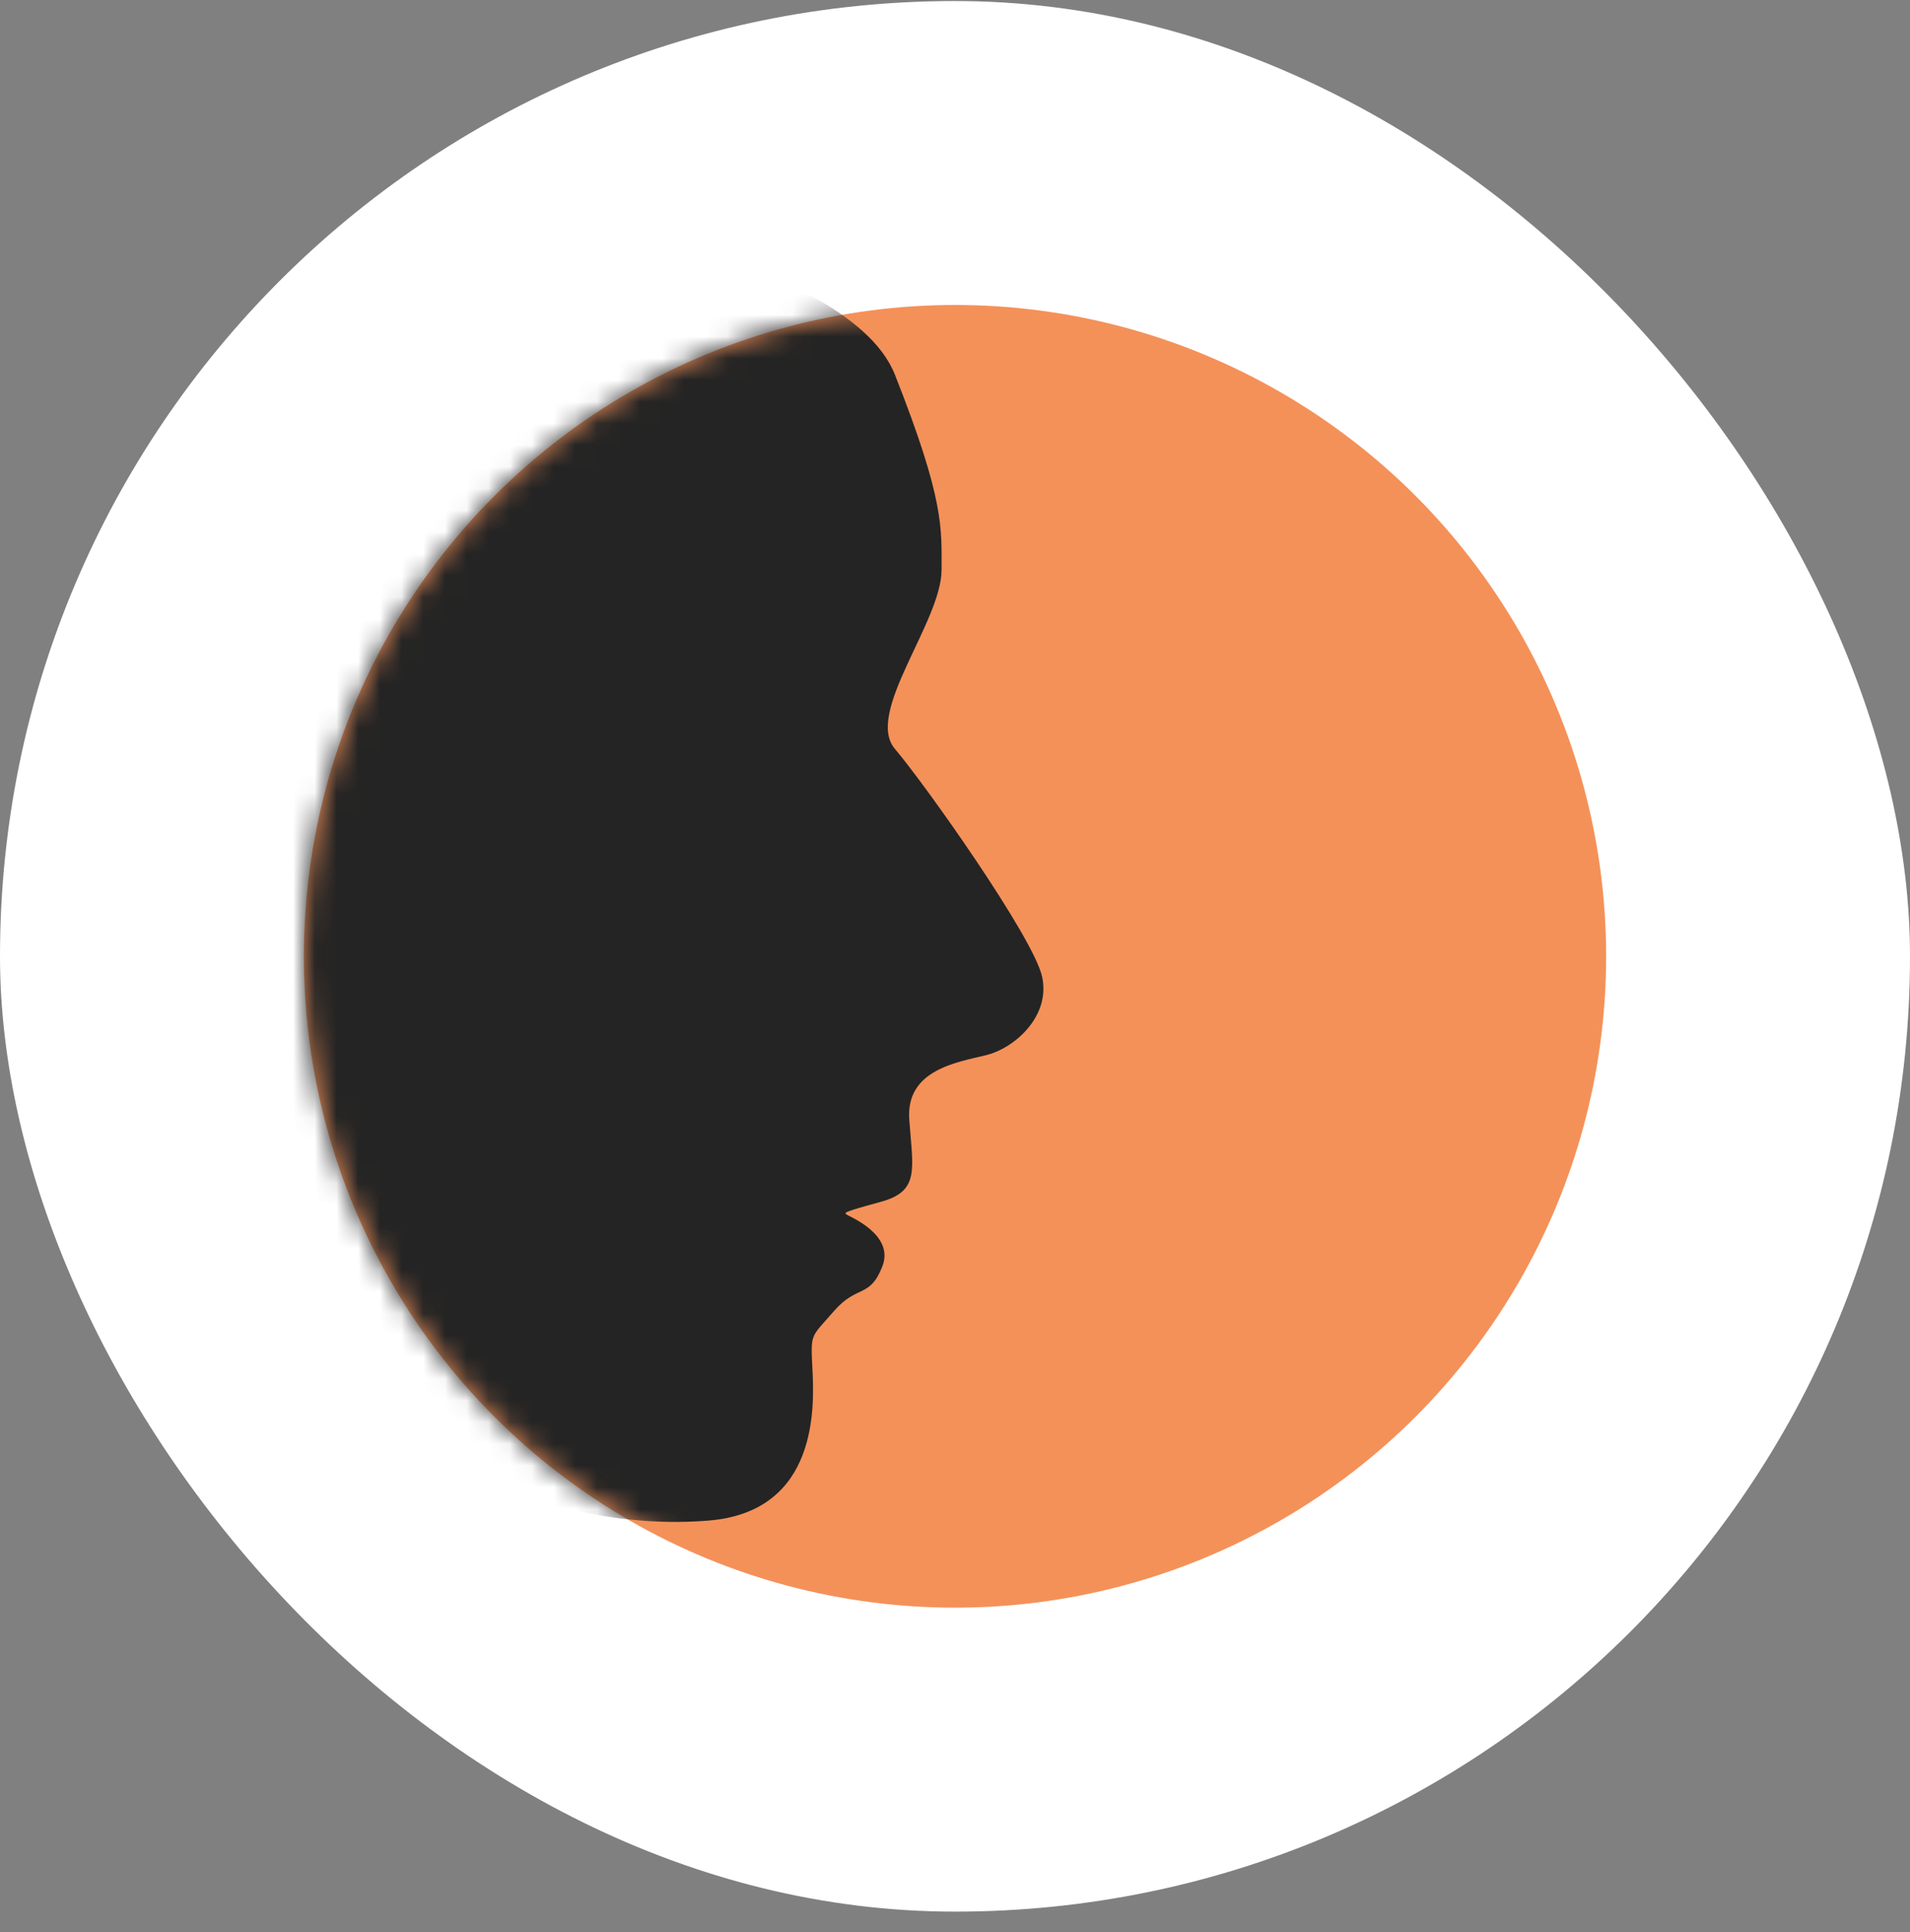
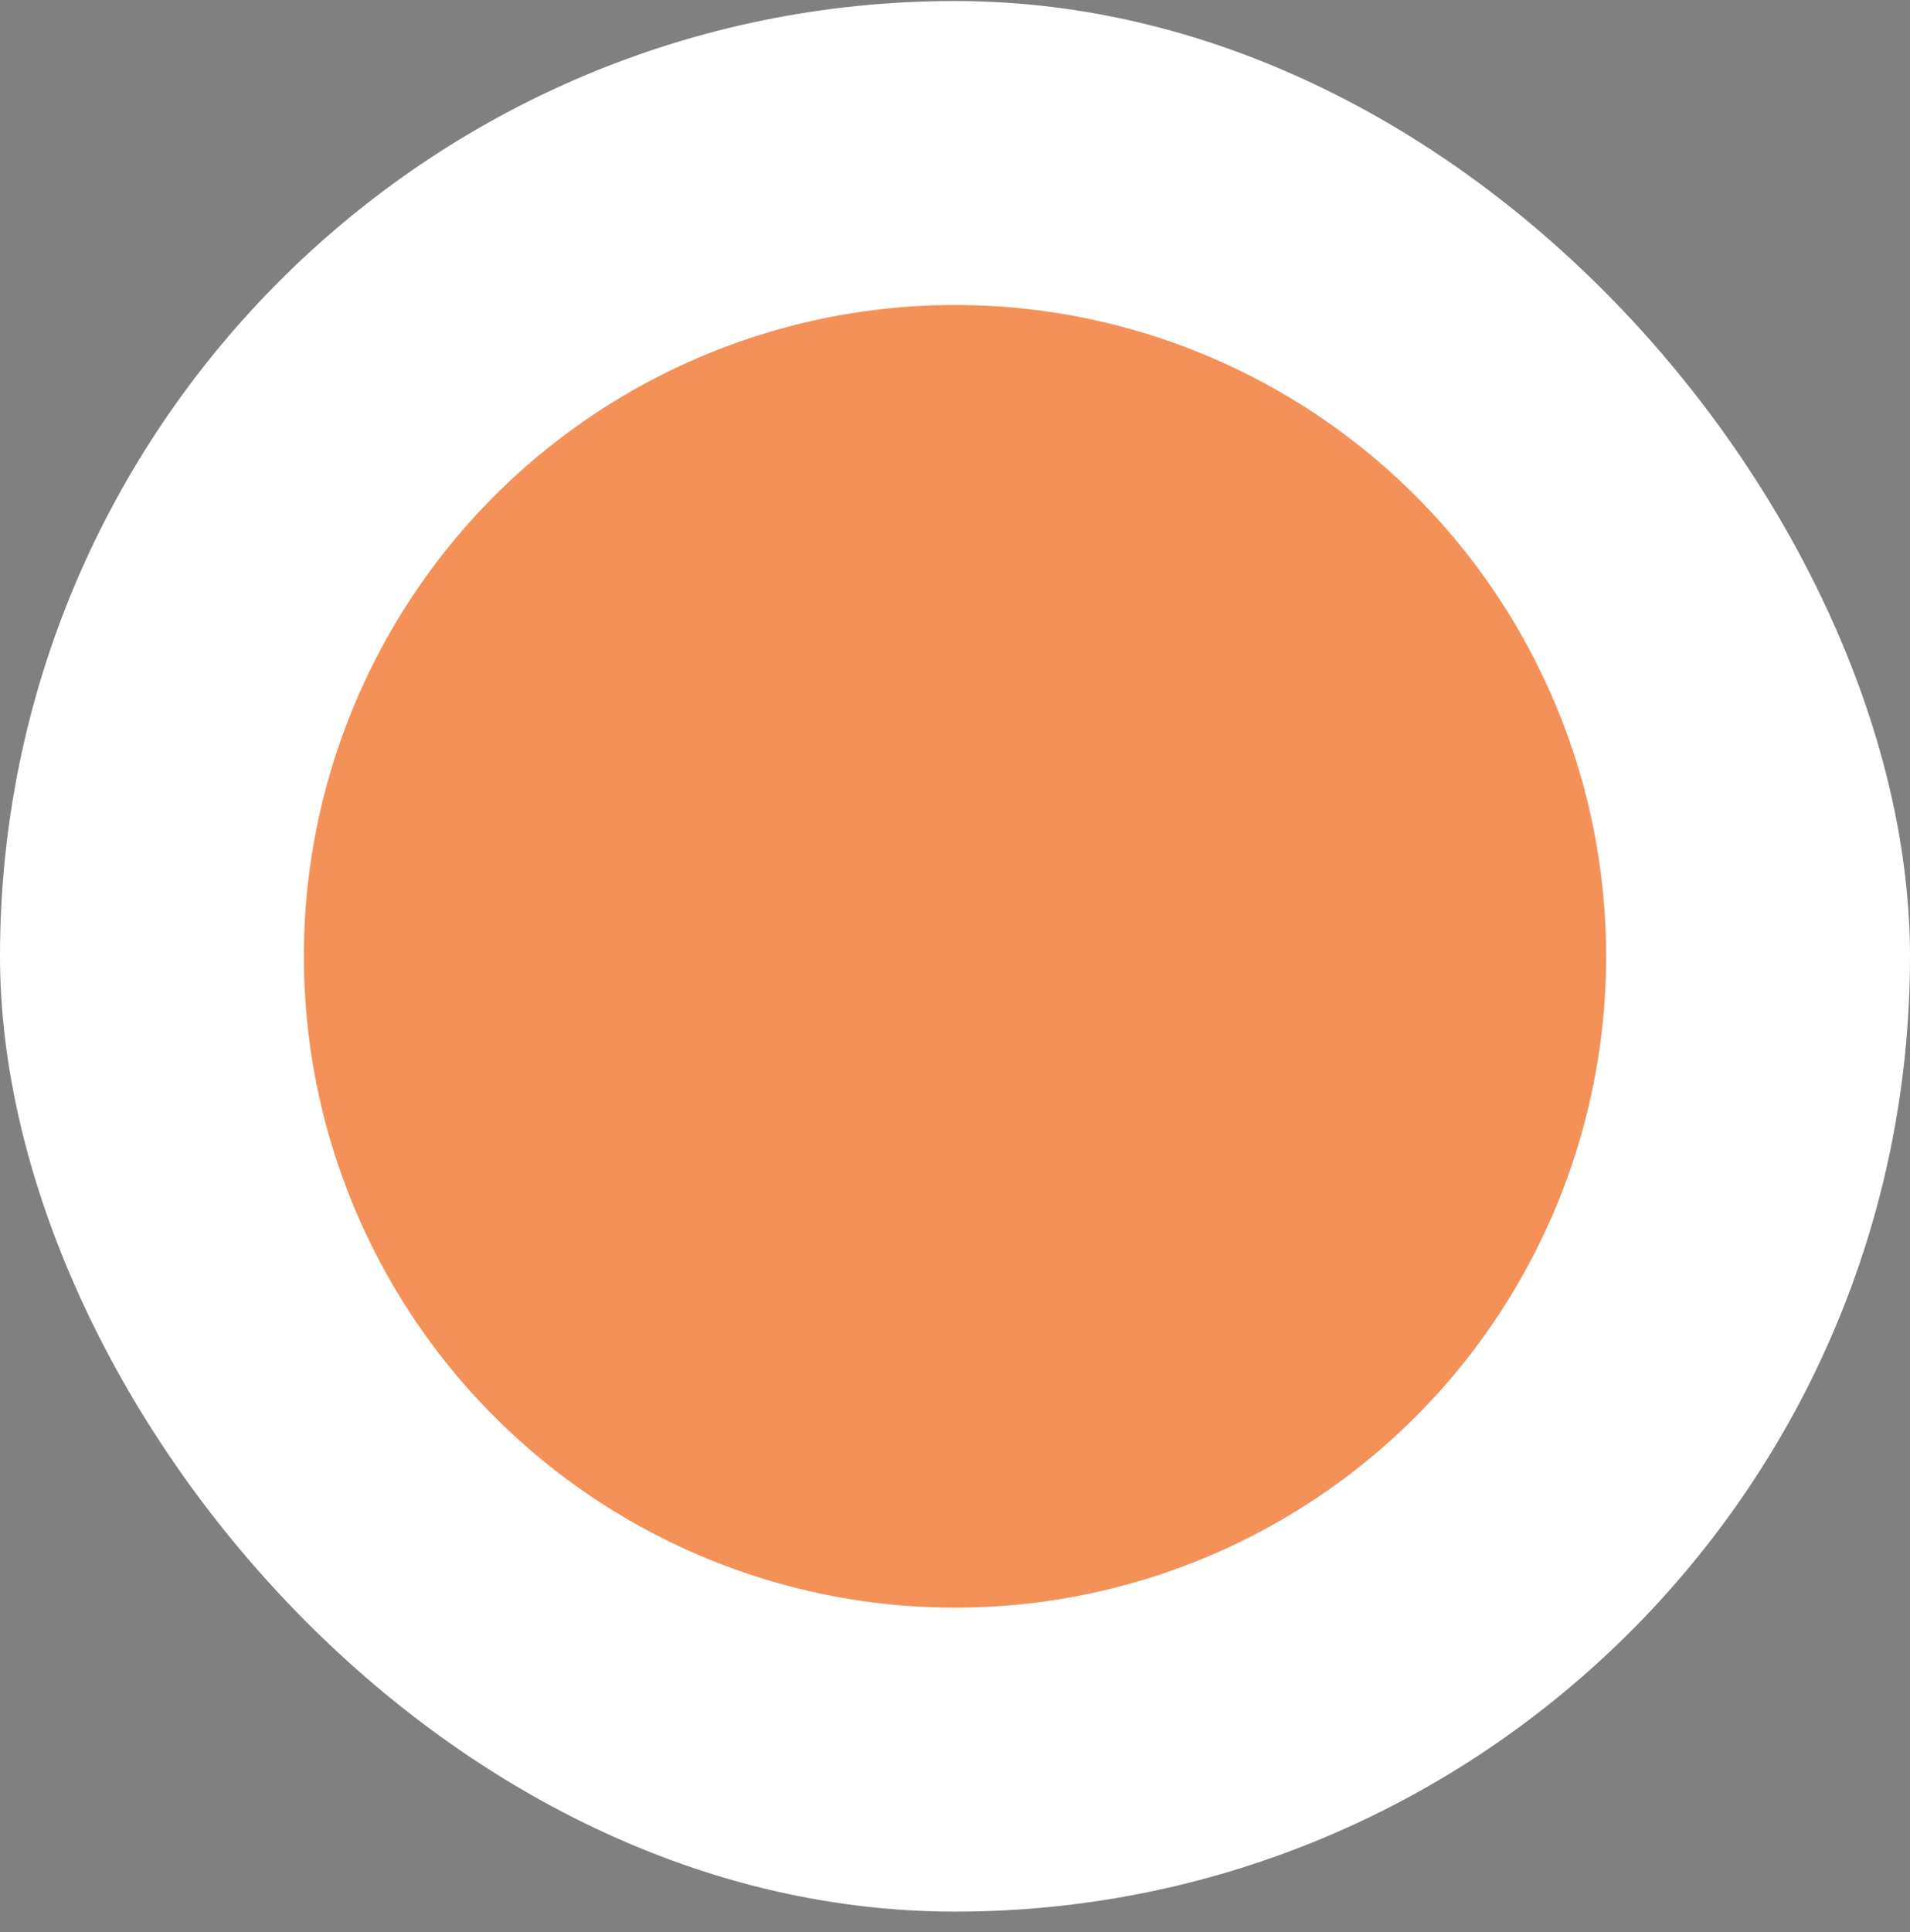
<svg xmlns="http://www.w3.org/2000/svg" width="88" height="89" viewBox="0 0 88 89" fill="none">
  <rect x="0" y="0" width="88" height="89" fill="#808080" stroke="none" />
  <rect y="0.047" width="88" height="88" rx="44" fill="white" />
  <circle cx="44" cy="44.047" r="30" fill="#F49159" />
  <mask id="mask0_1260_1216" style="mask-type:alpha" maskUnits="userSpaceOnUse" x="14" y="14" width="60" height="61">
-     <circle cx="44" cy="44.047" r="30" fill="#E37E7E" />
-   </mask>
+     </mask>
  <g mask="url(#mask0_1260_1216)">
-     <path d="M43.381 26.248C43.381 24.335 43.526 23.061 41.232 17.259C38.938 11.457 21.901 9.234 21.901 9.234L1.16 29.605L15.941 65.419C18.42 66.711 23.429 69.229 23.627 68.965C23.875 68.635 27.512 70.45 32.636 70.037C37.761 69.625 37.513 64.677 37.43 63.028C37.347 61.378 37.347 61.626 38.422 60.389C39.496 59.152 40.075 59.812 40.653 58.327C41.232 56.843 39.083 56.018 39 55.936C38.918 55.853 38.752 55.853 40.571 55.358C42.389 54.864 42.058 53.874 41.893 51.565C41.728 49.256 44.124 48.926 45.447 48.596C46.769 48.266 48.422 46.782 48.009 44.968C47.596 43.153 42.637 36.144 41.232 34.494C39.827 32.845 43.381 28.639 43.381 26.248Z" fill="#242424" />
+     <path d="M43.381 26.248C43.381 24.335 43.526 23.061 41.232 17.259C38.938 11.457 21.901 9.234 21.901 9.234L1.16 29.605L15.941 65.419C18.42 66.711 23.429 69.229 23.627 68.965C23.875 68.635 27.512 70.45 32.636 70.037C37.761 69.625 37.513 64.677 37.43 63.028C37.347 61.378 37.347 61.626 38.422 60.389C39.496 59.152 40.075 59.812 40.653 58.327C41.232 56.843 39.083 56.018 39 55.936C38.918 55.853 38.752 55.853 40.571 55.358C42.389 54.864 42.058 53.874 41.893 51.565C46.769 48.266 48.422 46.782 48.009 44.968C47.596 43.153 42.637 36.144 41.232 34.494C39.827 32.845 43.381 28.639 43.381 26.248Z" fill="#242424" />
  </g>
</svg>